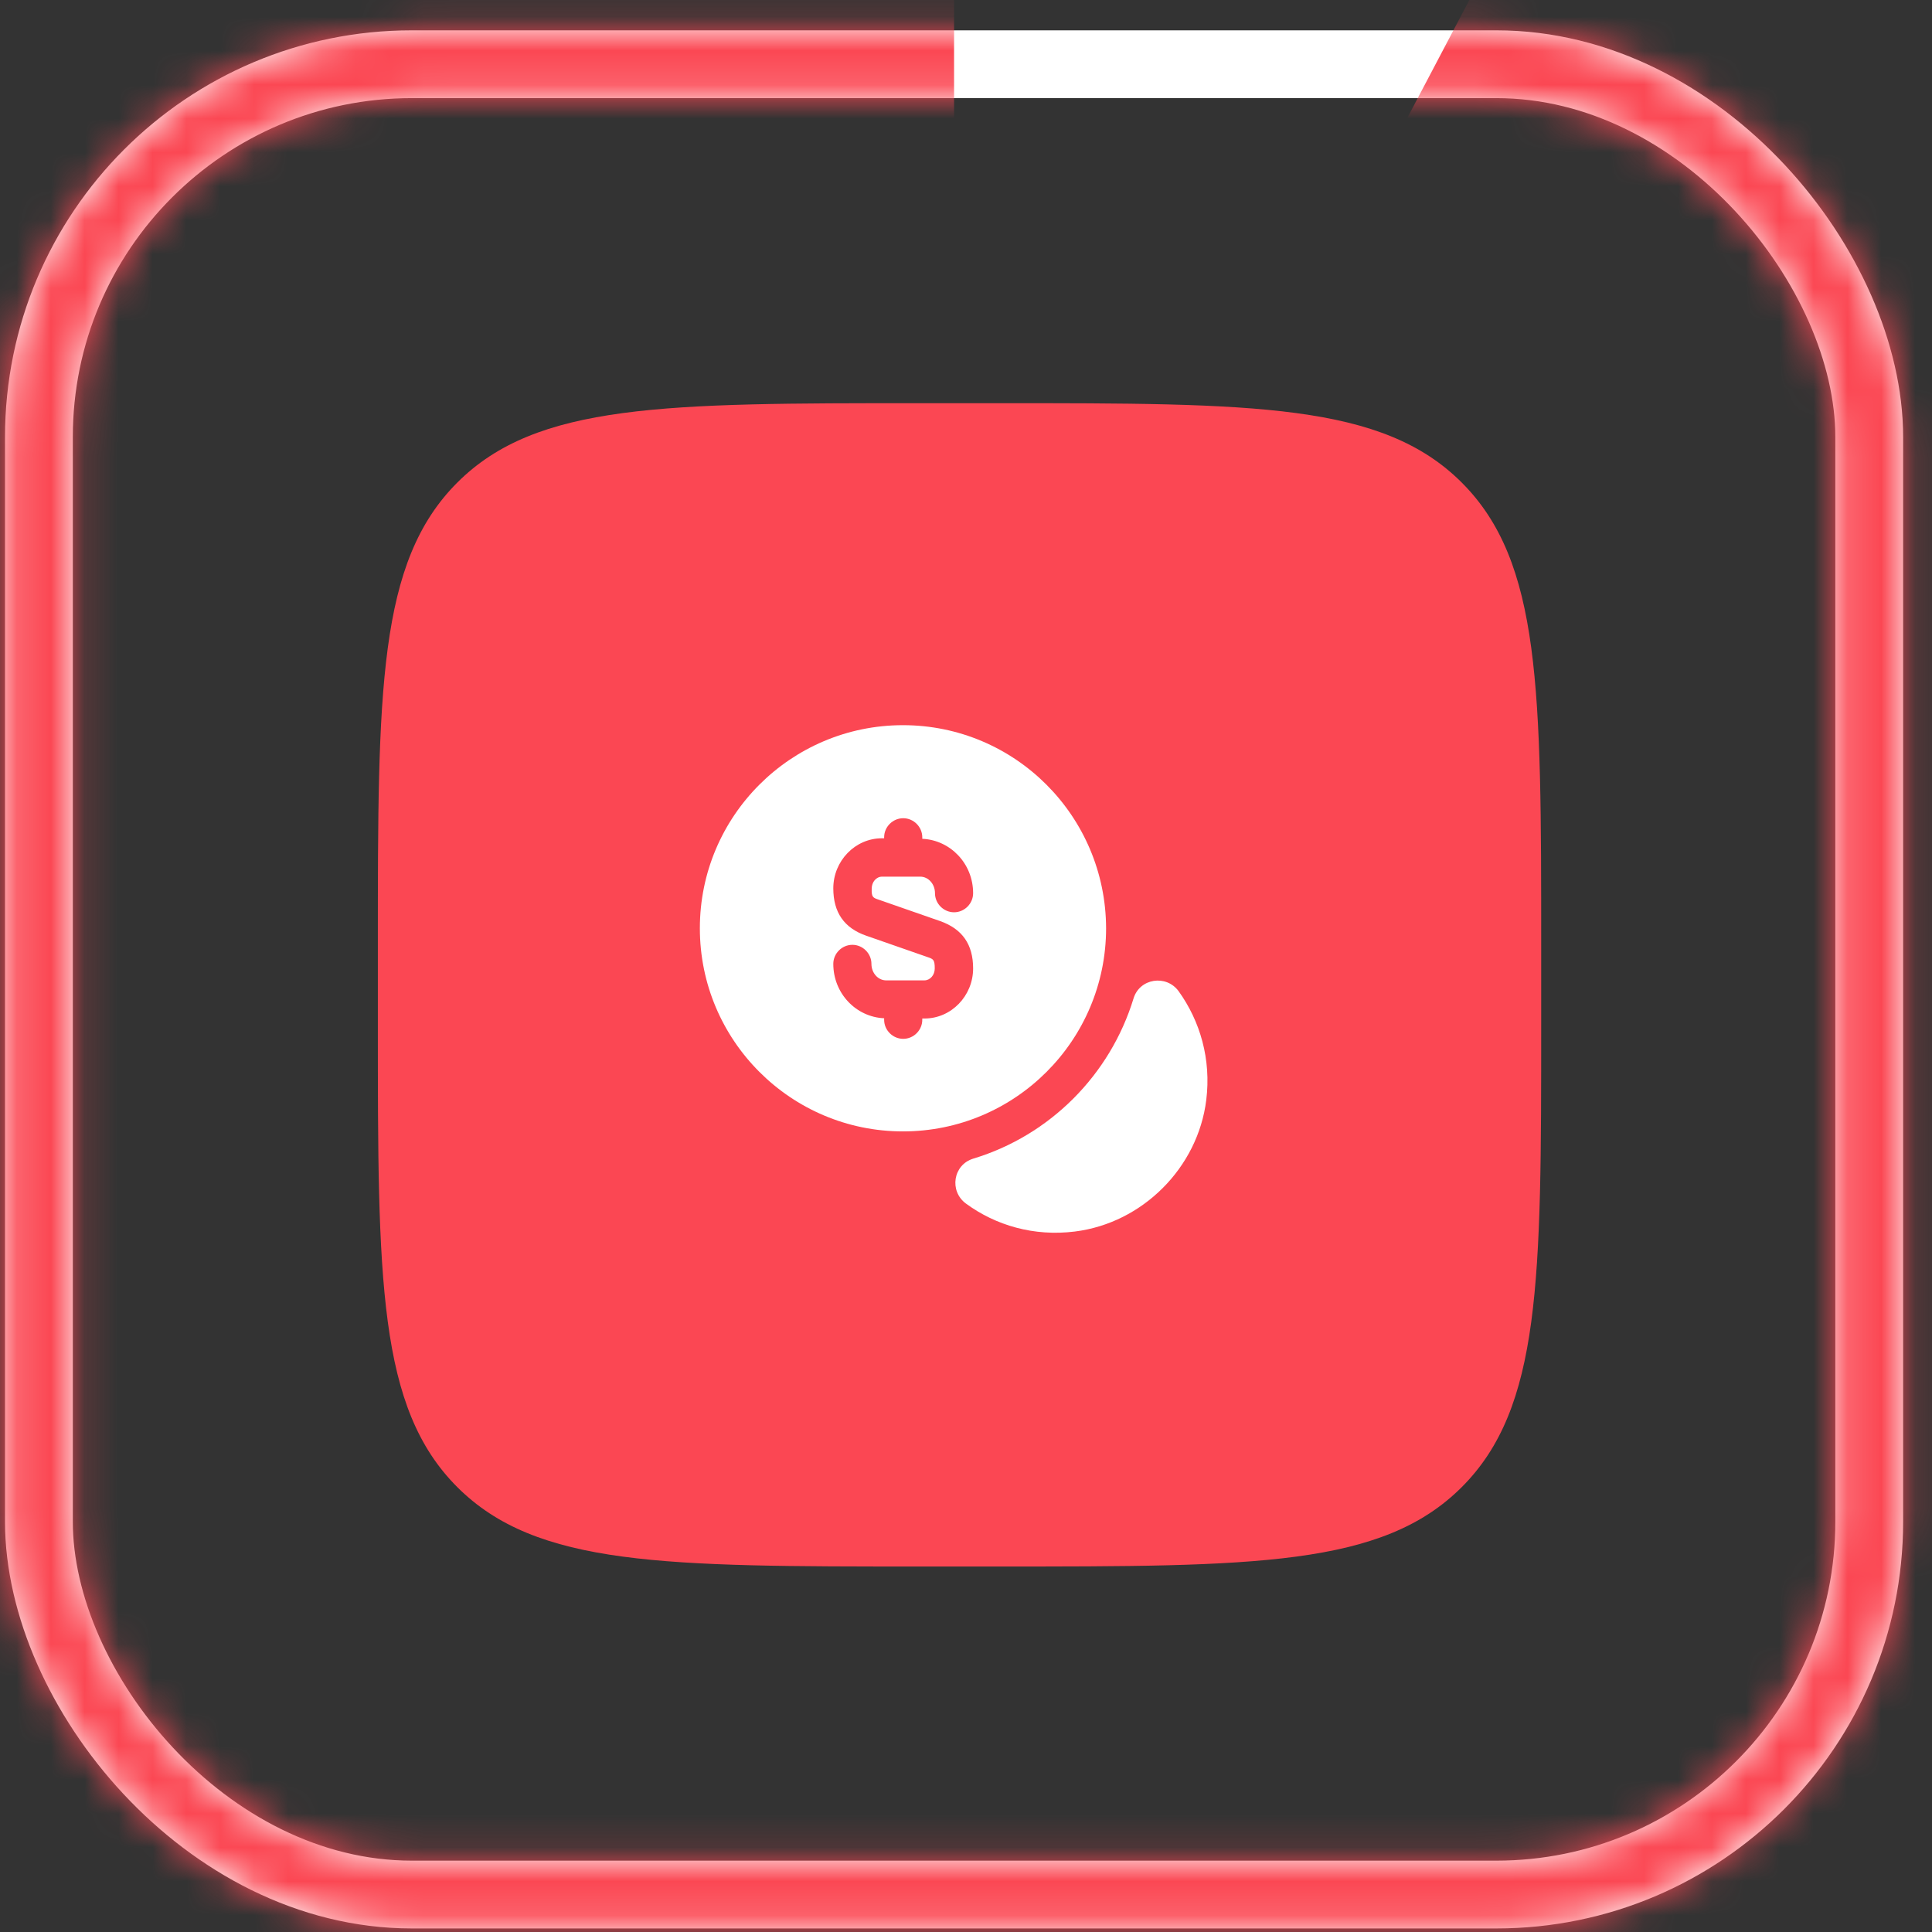
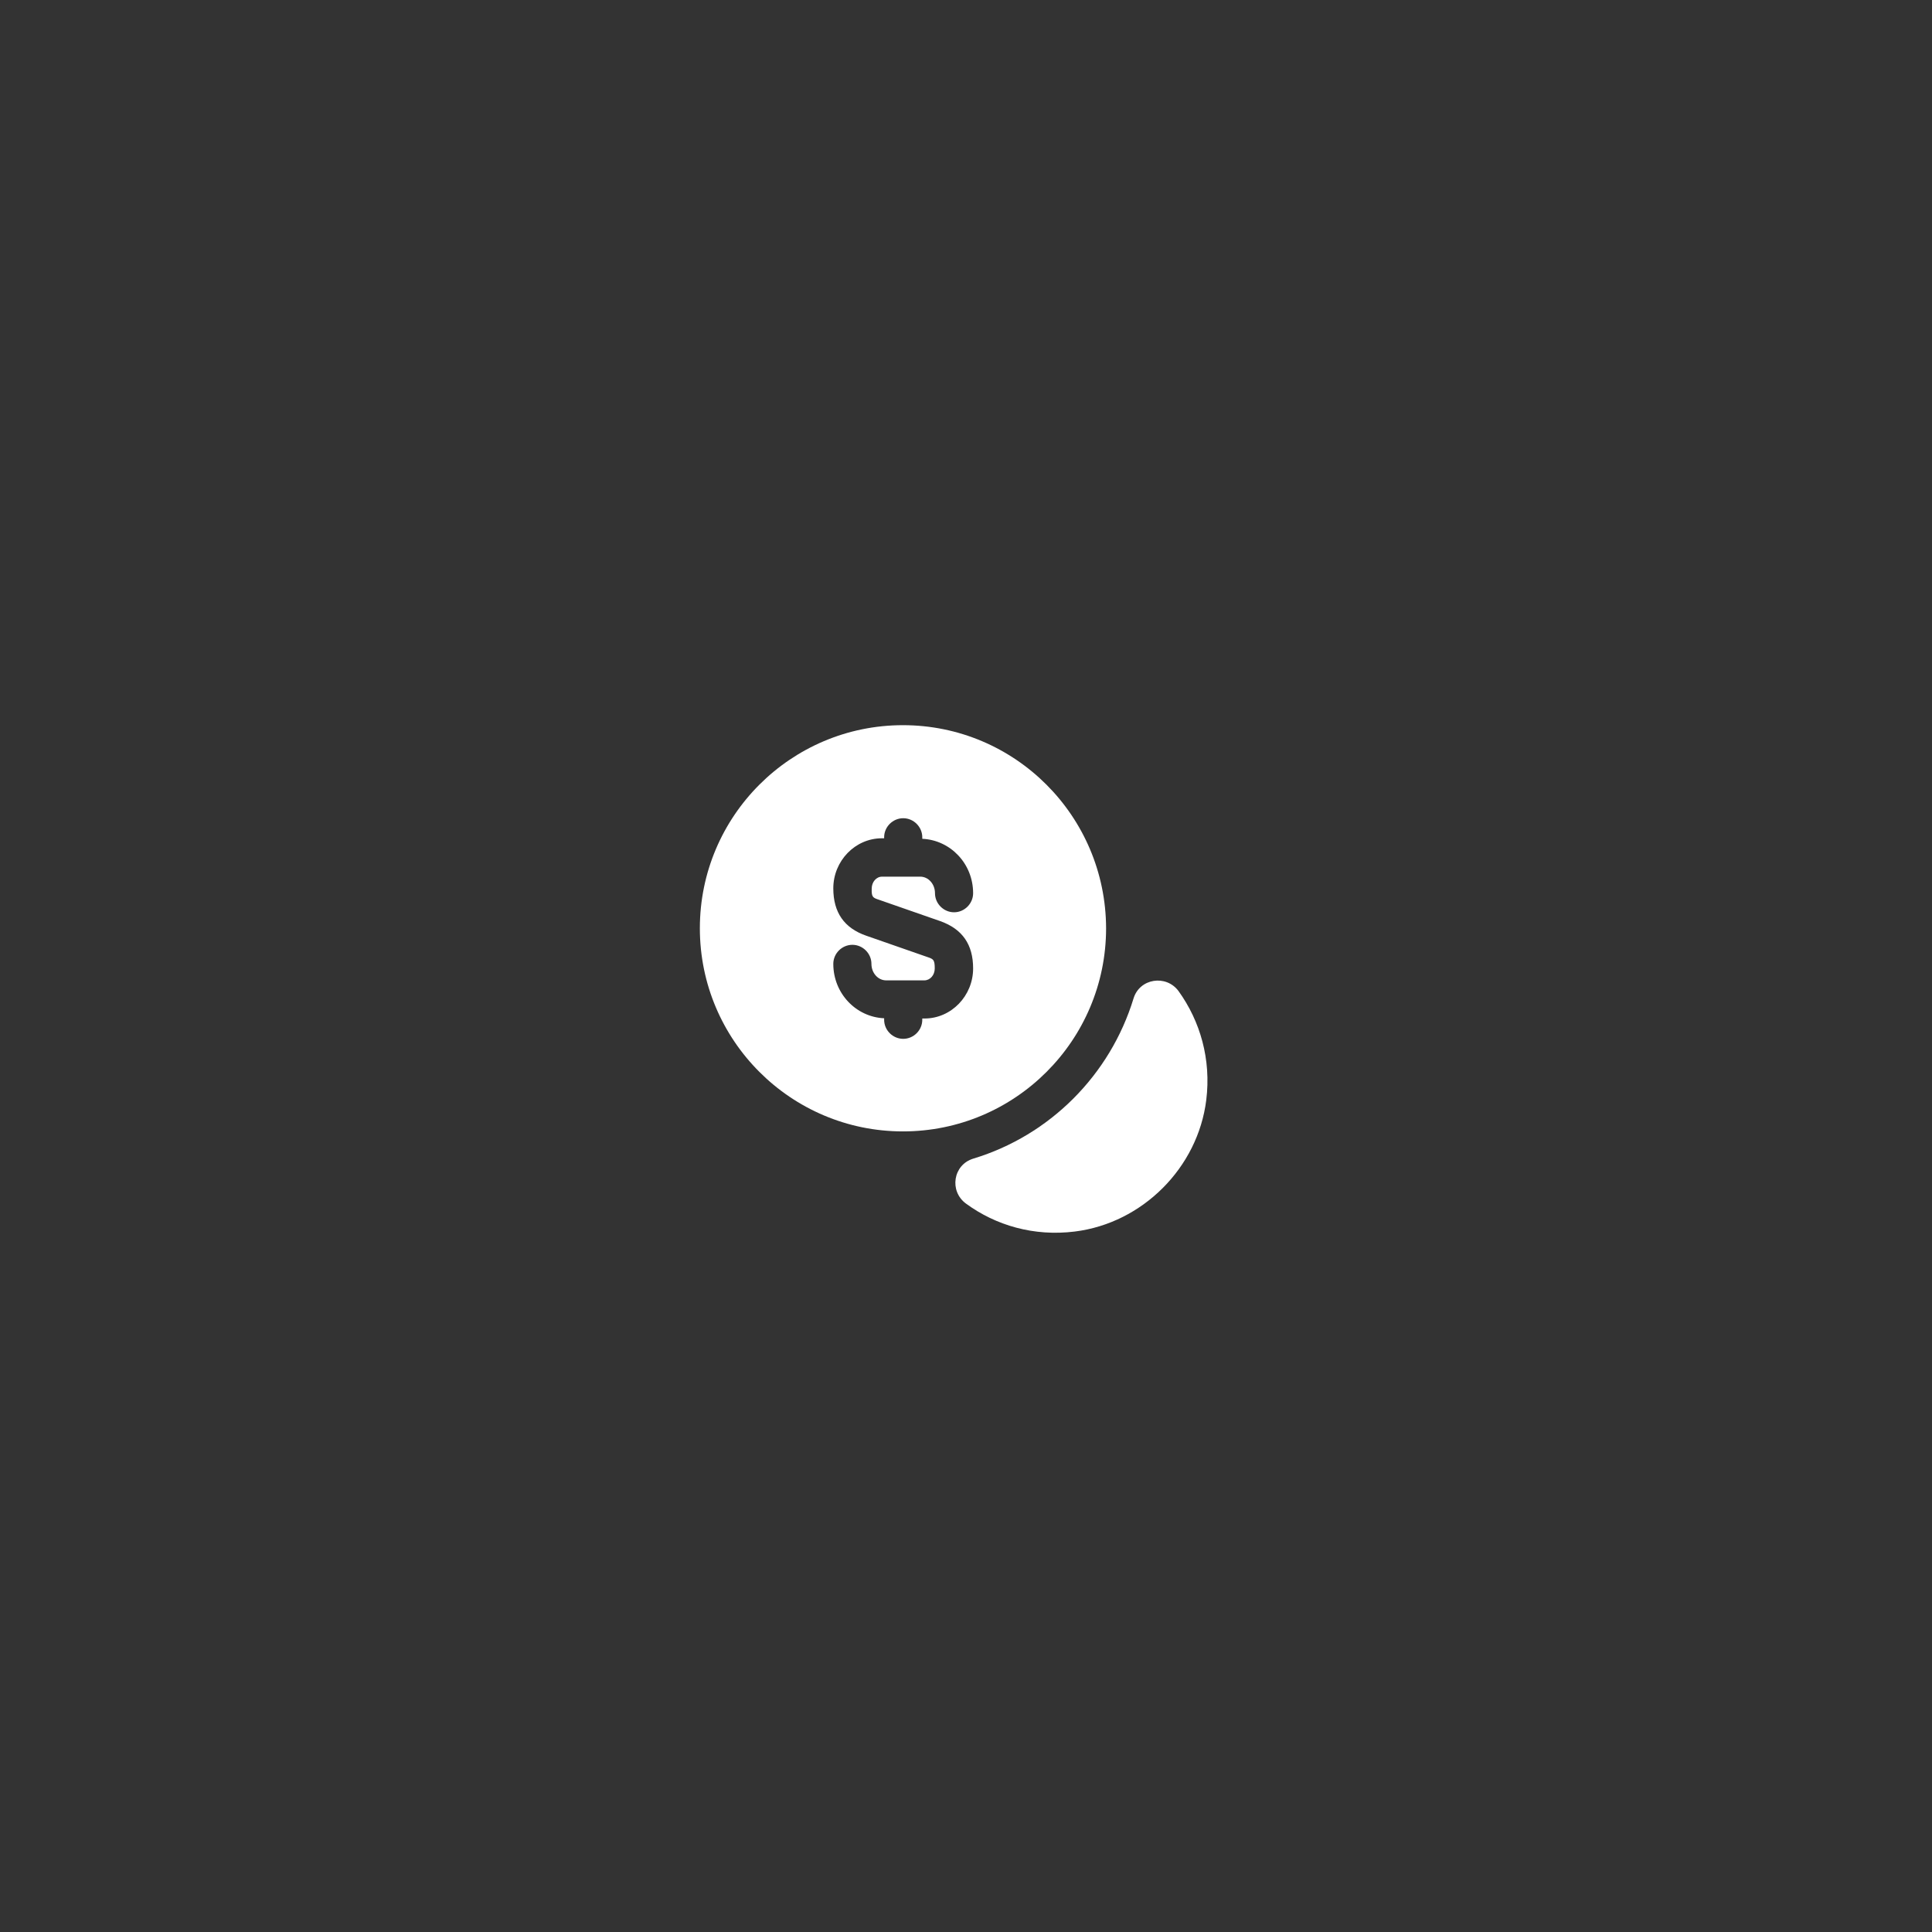
<svg xmlns="http://www.w3.org/2000/svg" width="57" height="57" viewBox="0 0 57 57" fill="none">
  <rect x="0" y="0" width="57" height="57" fill="#333333" stroke="none" />
-   <rect x="1.148" y="1.895" width="54" height="54" rx="11" stroke="white" stroke-width="2" />
  <mask id="mask0_2901_2233" style="mask-type:alpha" maskUnits="userSpaceOnUse" x="0" y="0" width="57" height="57">
-     <rect x="1.148" y="1.895" width="54" height="54" rx="11" stroke="black" stroke-width="2" />
-   </mask>
+     </mask>
  <g mask="url(#mask0_2901_2233)">
-     <path d="M28.148 -10.847C18.439 -10.847 9.066 -7.293 1.798 -0.856C-5.47 5.581 -10.13 14.456 -11.303 24.094C-12.476 33.732 -10.08 43.465 -4.568 51.458C0.944 59.45 9.192 65.148 18.617 67.477C28.043 69.805 37.995 68.603 46.594 64.096C55.194 59.59 61.846 52.091 65.296 43.016C68.746 33.941 68.754 23.916 65.32 14.835C61.885 5.754 55.245 -1.755 46.653 -6.276L28.148 28.895L28.148 -10.847Z" fill="#FB4753" />
-   </g>
-   <path d="M11.148 27.895C11.148 20.352 11.148 16.581 13.491 14.238C15.834 11.895 19.605 11.895 27.148 11.895H29.47C37.013 11.895 40.784 11.895 43.127 14.238C45.47 16.581 45.47 20.352 45.47 27.895V30.217C45.47 37.76 45.47 41.531 43.127 43.874C40.784 46.217 37.013 46.217 29.47 46.217H27.148C19.605 46.217 15.834 46.217 13.491 43.874C11.148 41.531 11.148 37.76 11.148 30.217V27.895Z" fill="#FB4753" />
+     </g>
  <path d="M35.588 32.457C35.34 34.452 33.705 36.087 31.71 36.334C30.503 36.484 29.378 36.154 28.5 35.51C27.998 35.142 28.118 34.362 28.718 34.182C30.975 33.499 32.753 31.715 33.443 29.457C33.623 28.864 34.403 28.744 34.77 29.239C35.408 30.125 35.738 31.25 35.588 32.457Z" fill="white" />
  <path d="M26.64 21.395C23.333 21.395 20.648 24.079 20.648 27.387C20.648 30.695 23.333 33.38 26.64 33.38C29.948 33.38 32.633 30.695 32.633 27.387C32.625 24.079 29.948 21.395 26.64 21.395ZM25.935 26.547L27.743 27.177C28.395 27.41 28.71 27.867 28.71 28.572C28.71 29.382 28.065 30.049 27.278 30.049H27.21V30.087C27.21 30.395 26.955 30.649 26.648 30.649C26.34 30.649 26.085 30.395 26.085 30.087V30.042C25.253 30.005 24.585 29.307 24.585 28.437C24.585 28.13 24.84 27.875 25.148 27.875C25.455 27.875 25.71 28.13 25.71 28.437C25.71 28.707 25.905 28.924 26.145 28.924H27.27C27.443 28.924 27.578 28.767 27.578 28.572C27.578 28.309 27.533 28.294 27.36 28.235L25.553 27.605C24.908 27.38 24.585 26.922 24.585 26.209C24.585 25.399 25.23 24.732 26.018 24.732H26.085V24.702C26.085 24.395 26.34 24.14 26.648 24.14C26.955 24.14 27.21 24.395 27.21 24.702V24.747C28.043 24.785 28.71 25.482 28.71 26.352C28.71 26.66 28.455 26.915 28.148 26.915C27.84 26.915 27.585 26.66 27.585 26.352C27.585 26.082 27.39 25.864 27.15 25.864H26.025C25.853 25.864 25.718 26.022 25.718 26.217C25.71 26.472 25.755 26.487 25.935 26.547Z" fill="white" />
</svg>